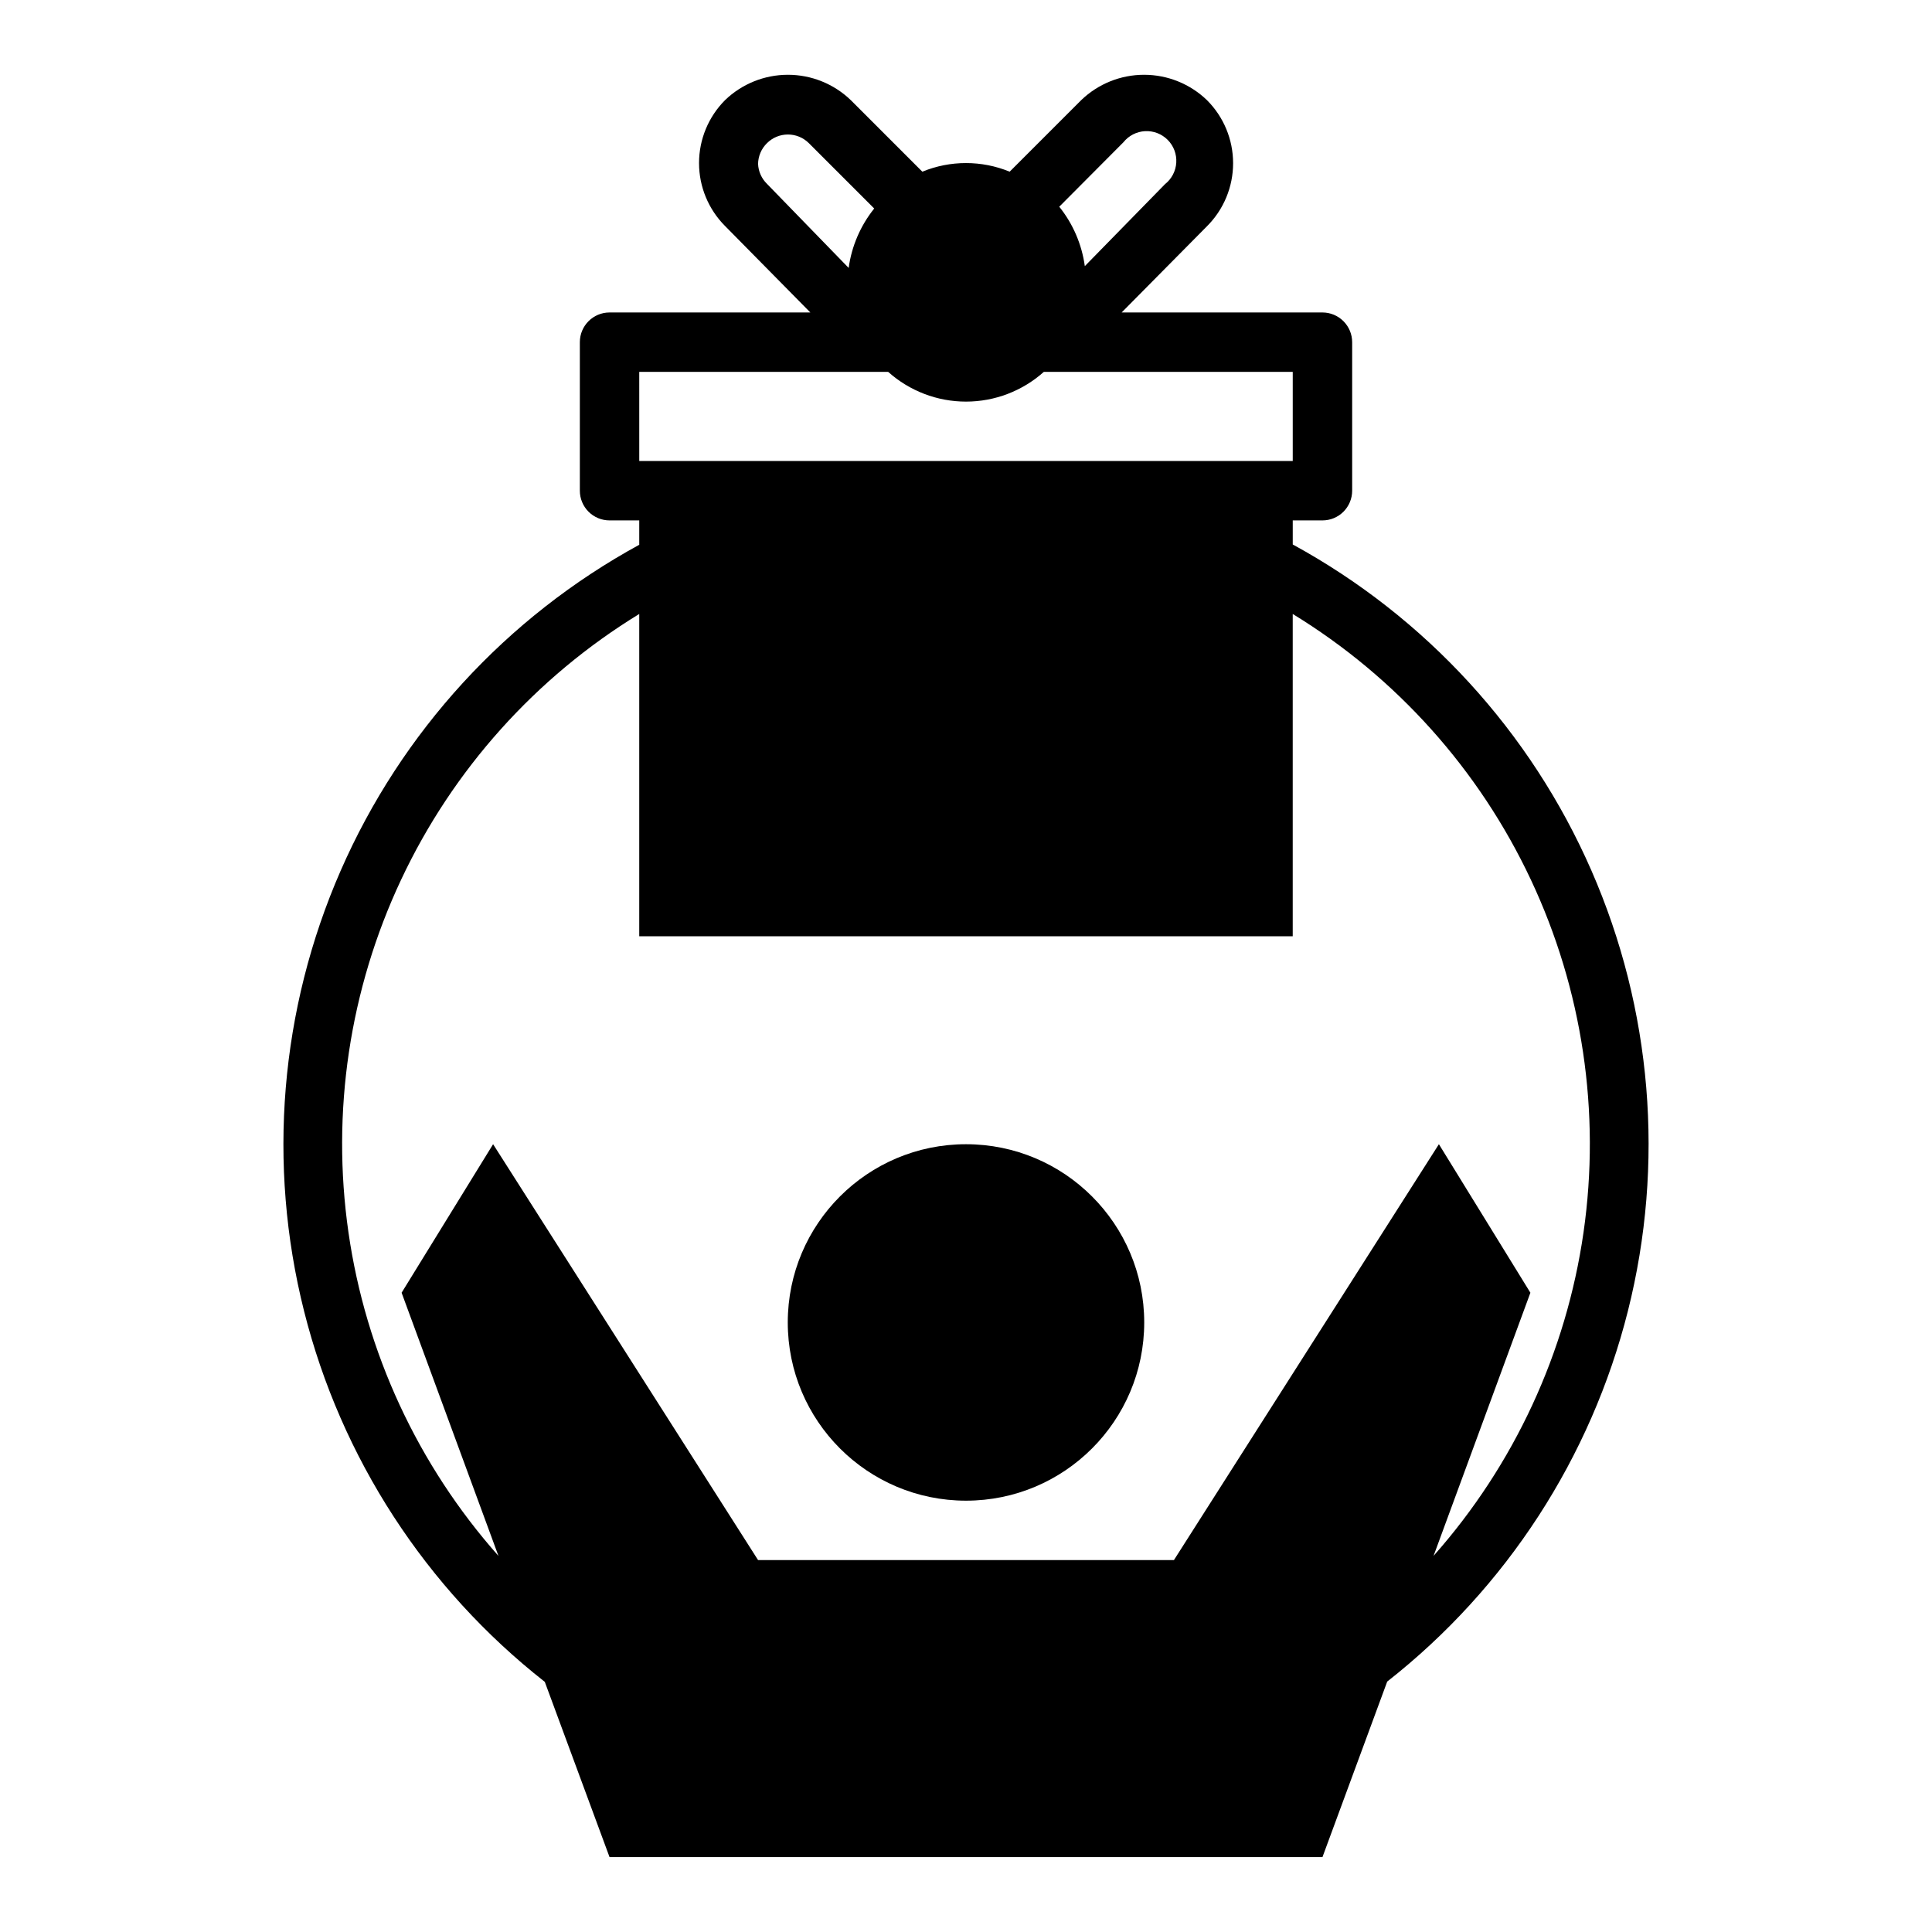
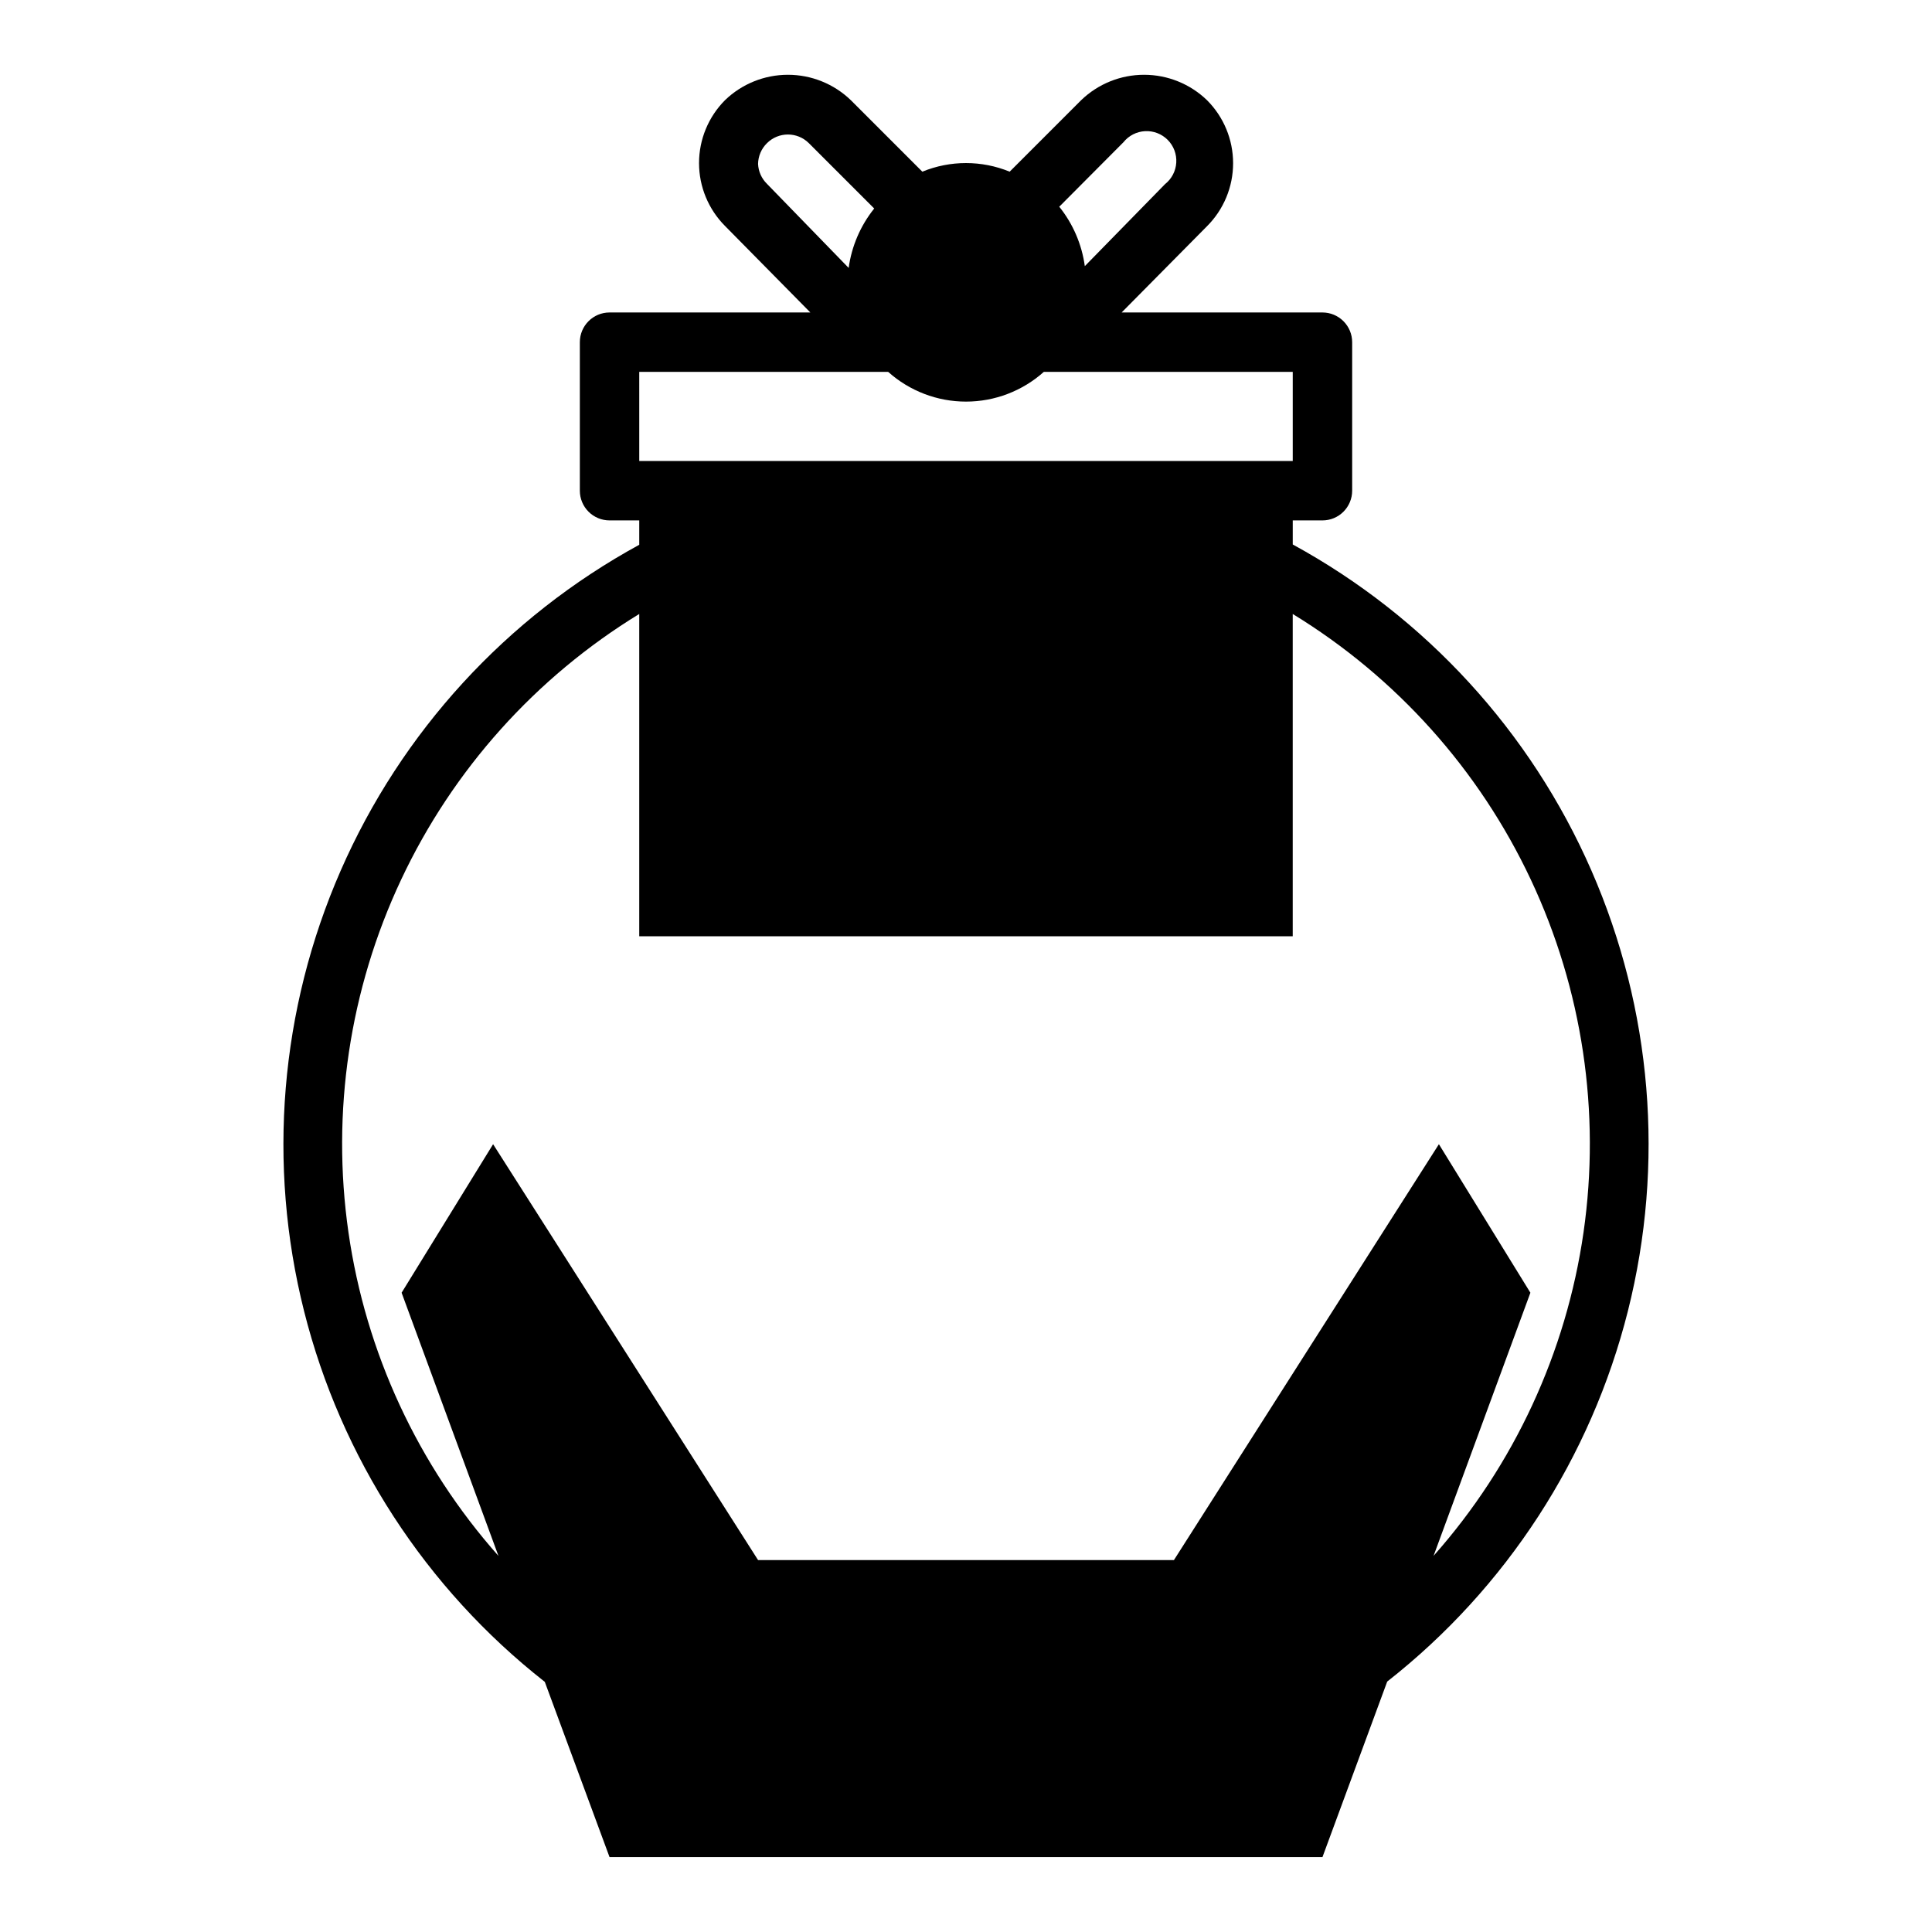
<svg xmlns="http://www.w3.org/2000/svg" fill="#000000" width="800px" height="800px" version="1.1" viewBox="144 144 512 512">
  <g>
-     <path d="m447.23 494.46c0 26.086-21.145 47.234-47.23 47.234s-47.234-21.148-47.234-47.234c0-26.082 21.148-47.23 47.234-47.23s47.23 21.148 47.23 47.23" />
    <path d="m486.59 288.29v-6.375h7.871c2.09 0 4.094-0.828 5.566-2.305 1.477-1.477 2.309-3.481 2.309-5.566v-39.359c0-2.09-0.832-4.09-2.309-5.566-1.473-1.477-3.477-2.309-5.566-2.309h-53.215l22.594-22.828c4.449-4.43 6.945-10.449 6.945-16.727 0-6.277-2.496-12.297-6.945-16.73-4.473-4.305-10.441-6.707-16.648-6.707-6.207 0-12.176 2.402-16.648 6.707l-18.973 18.973c-7.414-3.043-15.73-3.043-23.145 0l-18.973-18.973c-4.473-4.305-10.438-6.707-16.648-6.707-6.207 0-12.176 2.402-16.648 6.707-4.422 4.43-6.906 10.434-6.906 16.691s2.484 12.258 6.906 16.688l22.594 22.906h-53.215c-4.348 0-7.871 3.527-7.871 7.875v39.359c0 2.086 0.828 4.09 2.305 5.566 1.477 1.477 3.477 2.305 5.566 2.305h7.871v6.457c-35.219 19.223-63.051 49.605-79.129 86.367-16.078 36.762-19.488 77.82-9.695 116.73 9.789 38.91 32.23 73.469 63.793 98.242l17.16 46.445h188.93l17.16-46.523h0.004c31.562-24.773 54-59.332 63.793-98.242 9.789-38.91 6.379-79.973-9.699-116.73-16.078-36.762-43.91-67.141-79.129-86.367zm-44.871-106.59c1.402-1.75 3.488-2.824 5.727-2.941 2.242-0.121 4.426 0.723 6.008 2.312 1.582 1.594 2.406 3.785 2.269 6.023-0.133 2.242-1.219 4.316-2.981 5.707l-21.254 21.727c-0.793-5.766-3.133-11.207-6.773-15.746zm-94.465 11.02h0.004c-1.43-1.395-2.273-3.277-2.363-5.273 0.031-2.074 0.879-4.055 2.363-5.508 3.07-3.055 8.027-3.055 11.098 0l17.32 17.32v-0.004c-3.641 4.539-5.981 9.98-6.773 15.746zm-33.848 49.832h65.969c5.672 5.074 13.016 7.879 20.625 7.879s14.953-2.805 20.625-7.879h65.965v23.617h-173.18zm210.5 313.78 25.664-69.746-24.246-39.359-70.219 110.21h-110.21l-70.219-110.21-24.246 39.359 25.664 69.746c-21.352-24.082-35.172-53.898-39.75-85.754-4.582-31.859 0.273-64.359 13.973-93.484 13.695-29.125 35.633-53.594 63.09-70.383v85.41h173.18v-85.41c27.461 16.789 49.395 41.258 63.09 70.383 13.699 29.125 18.555 61.625 13.977 93.484-4.582 31.855-18.402 61.672-39.754 85.754z" />
  </g>
</svg>